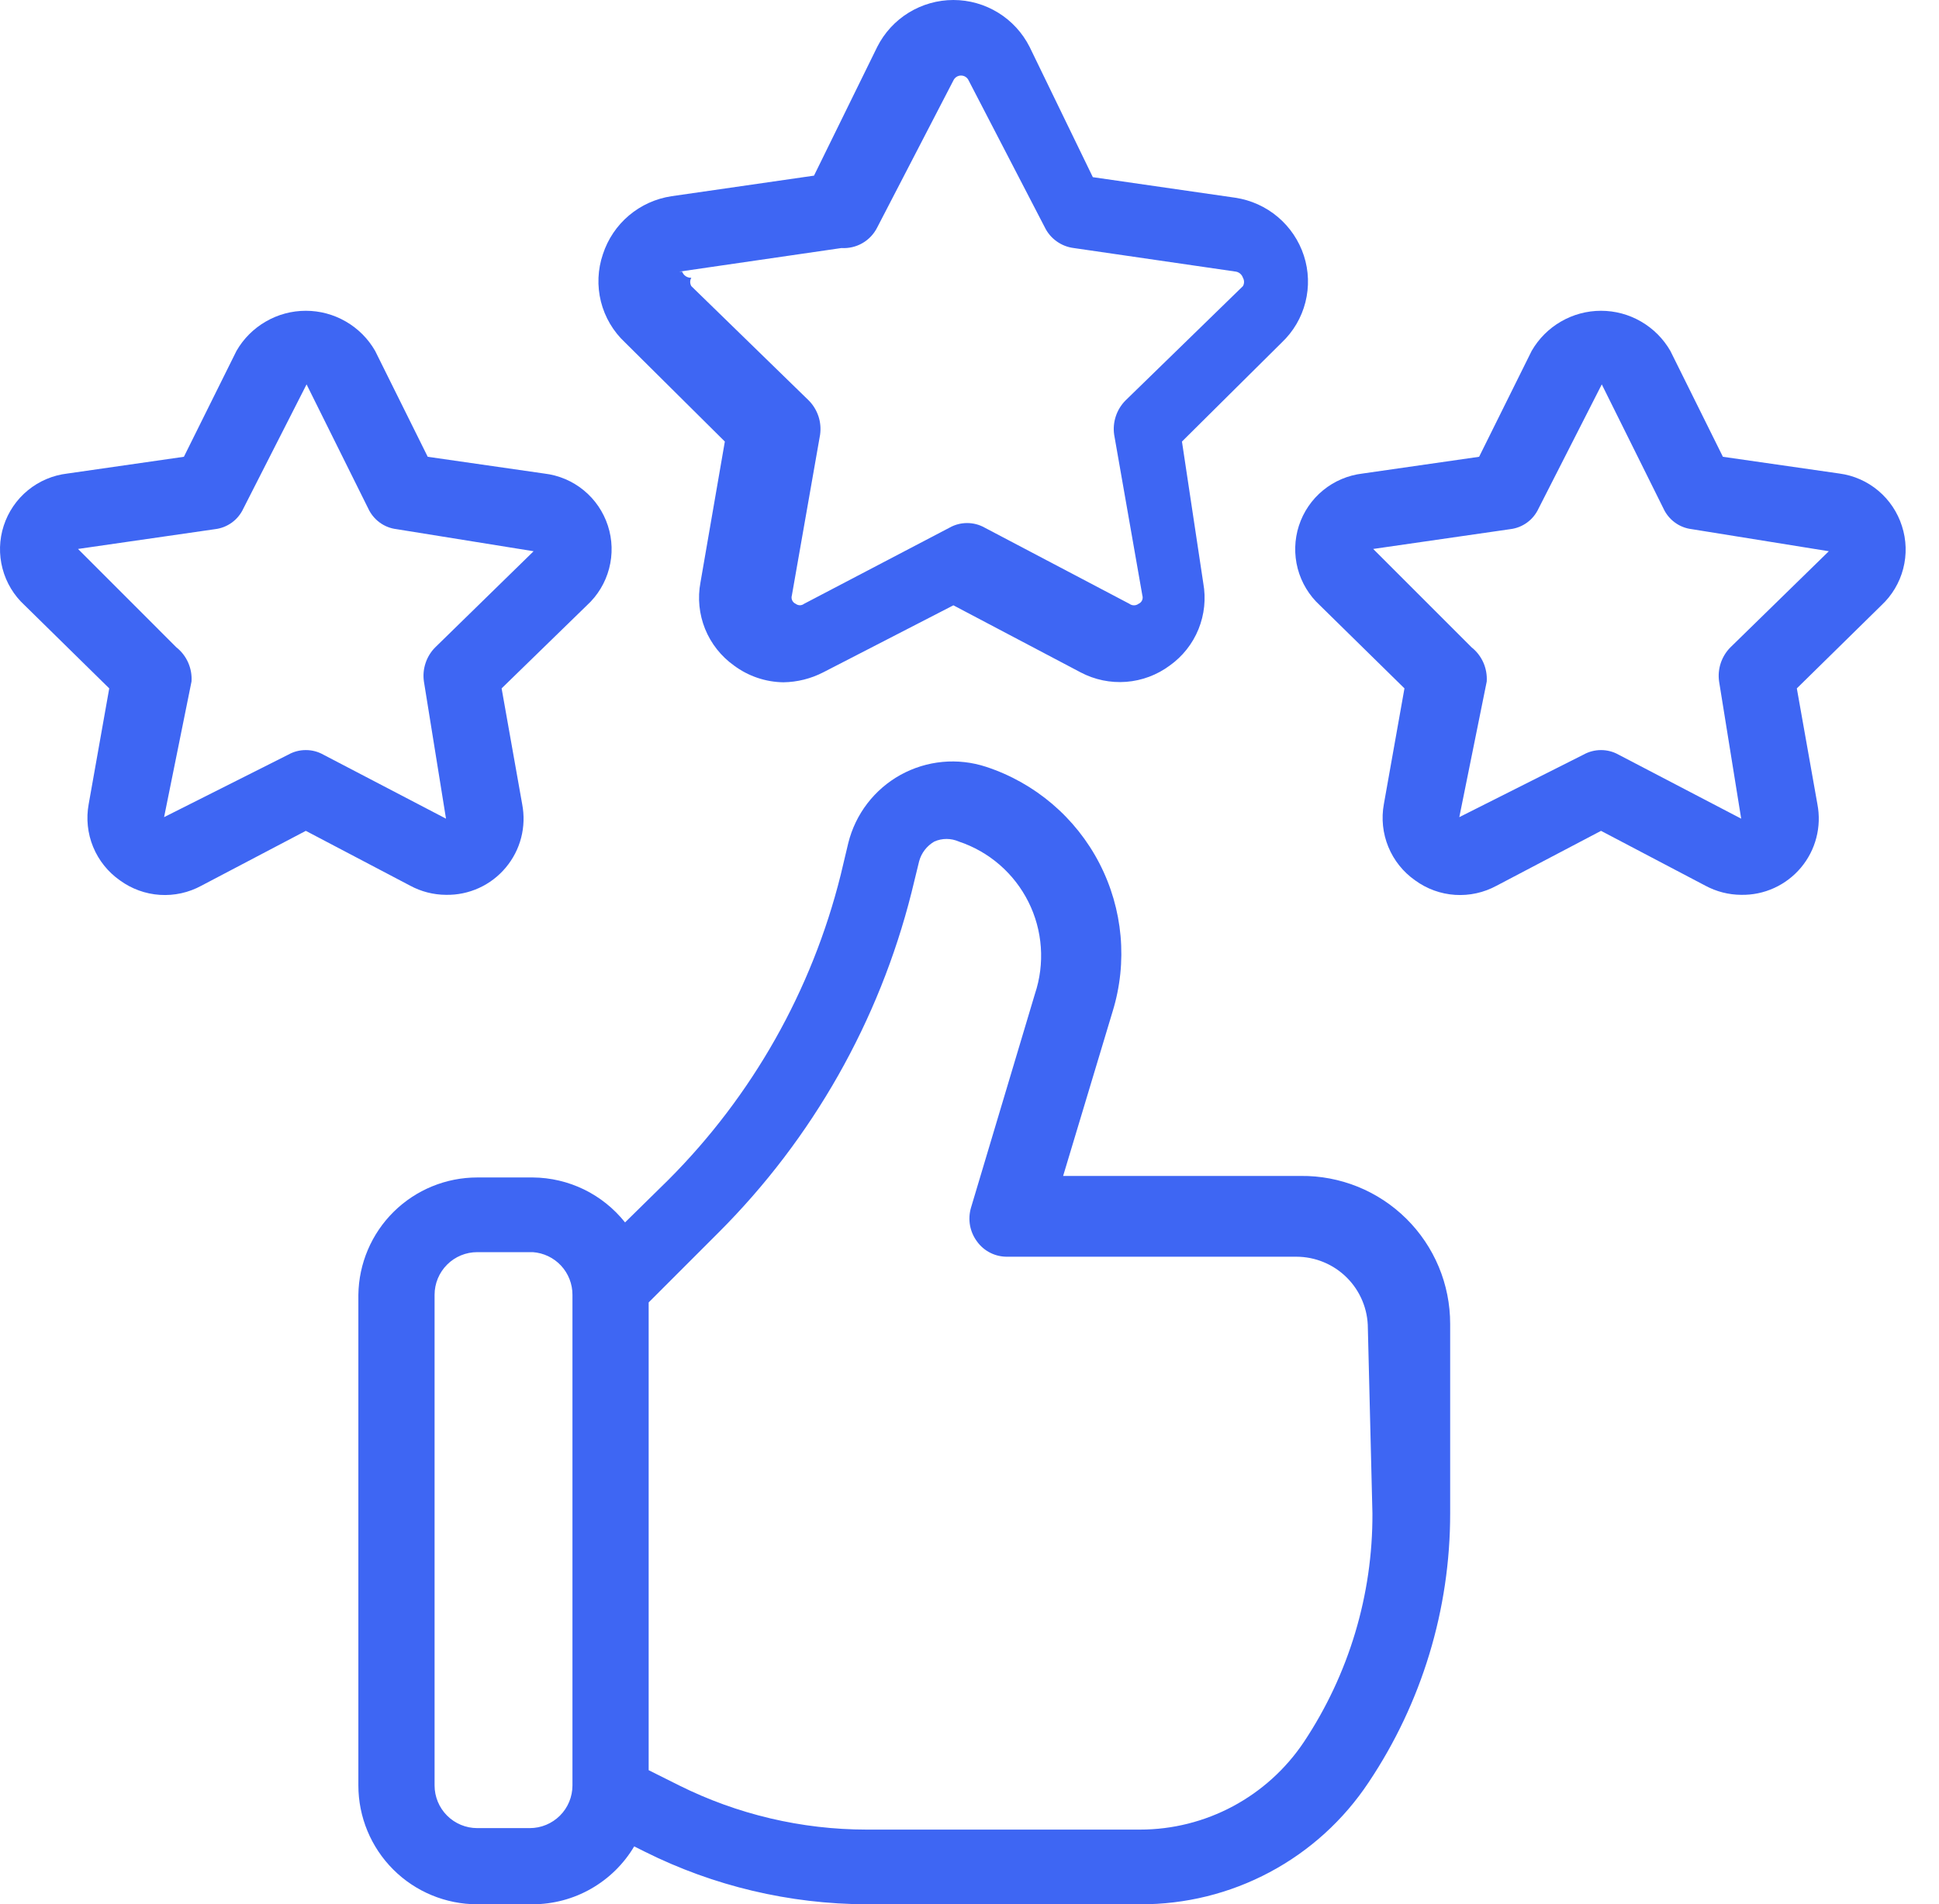
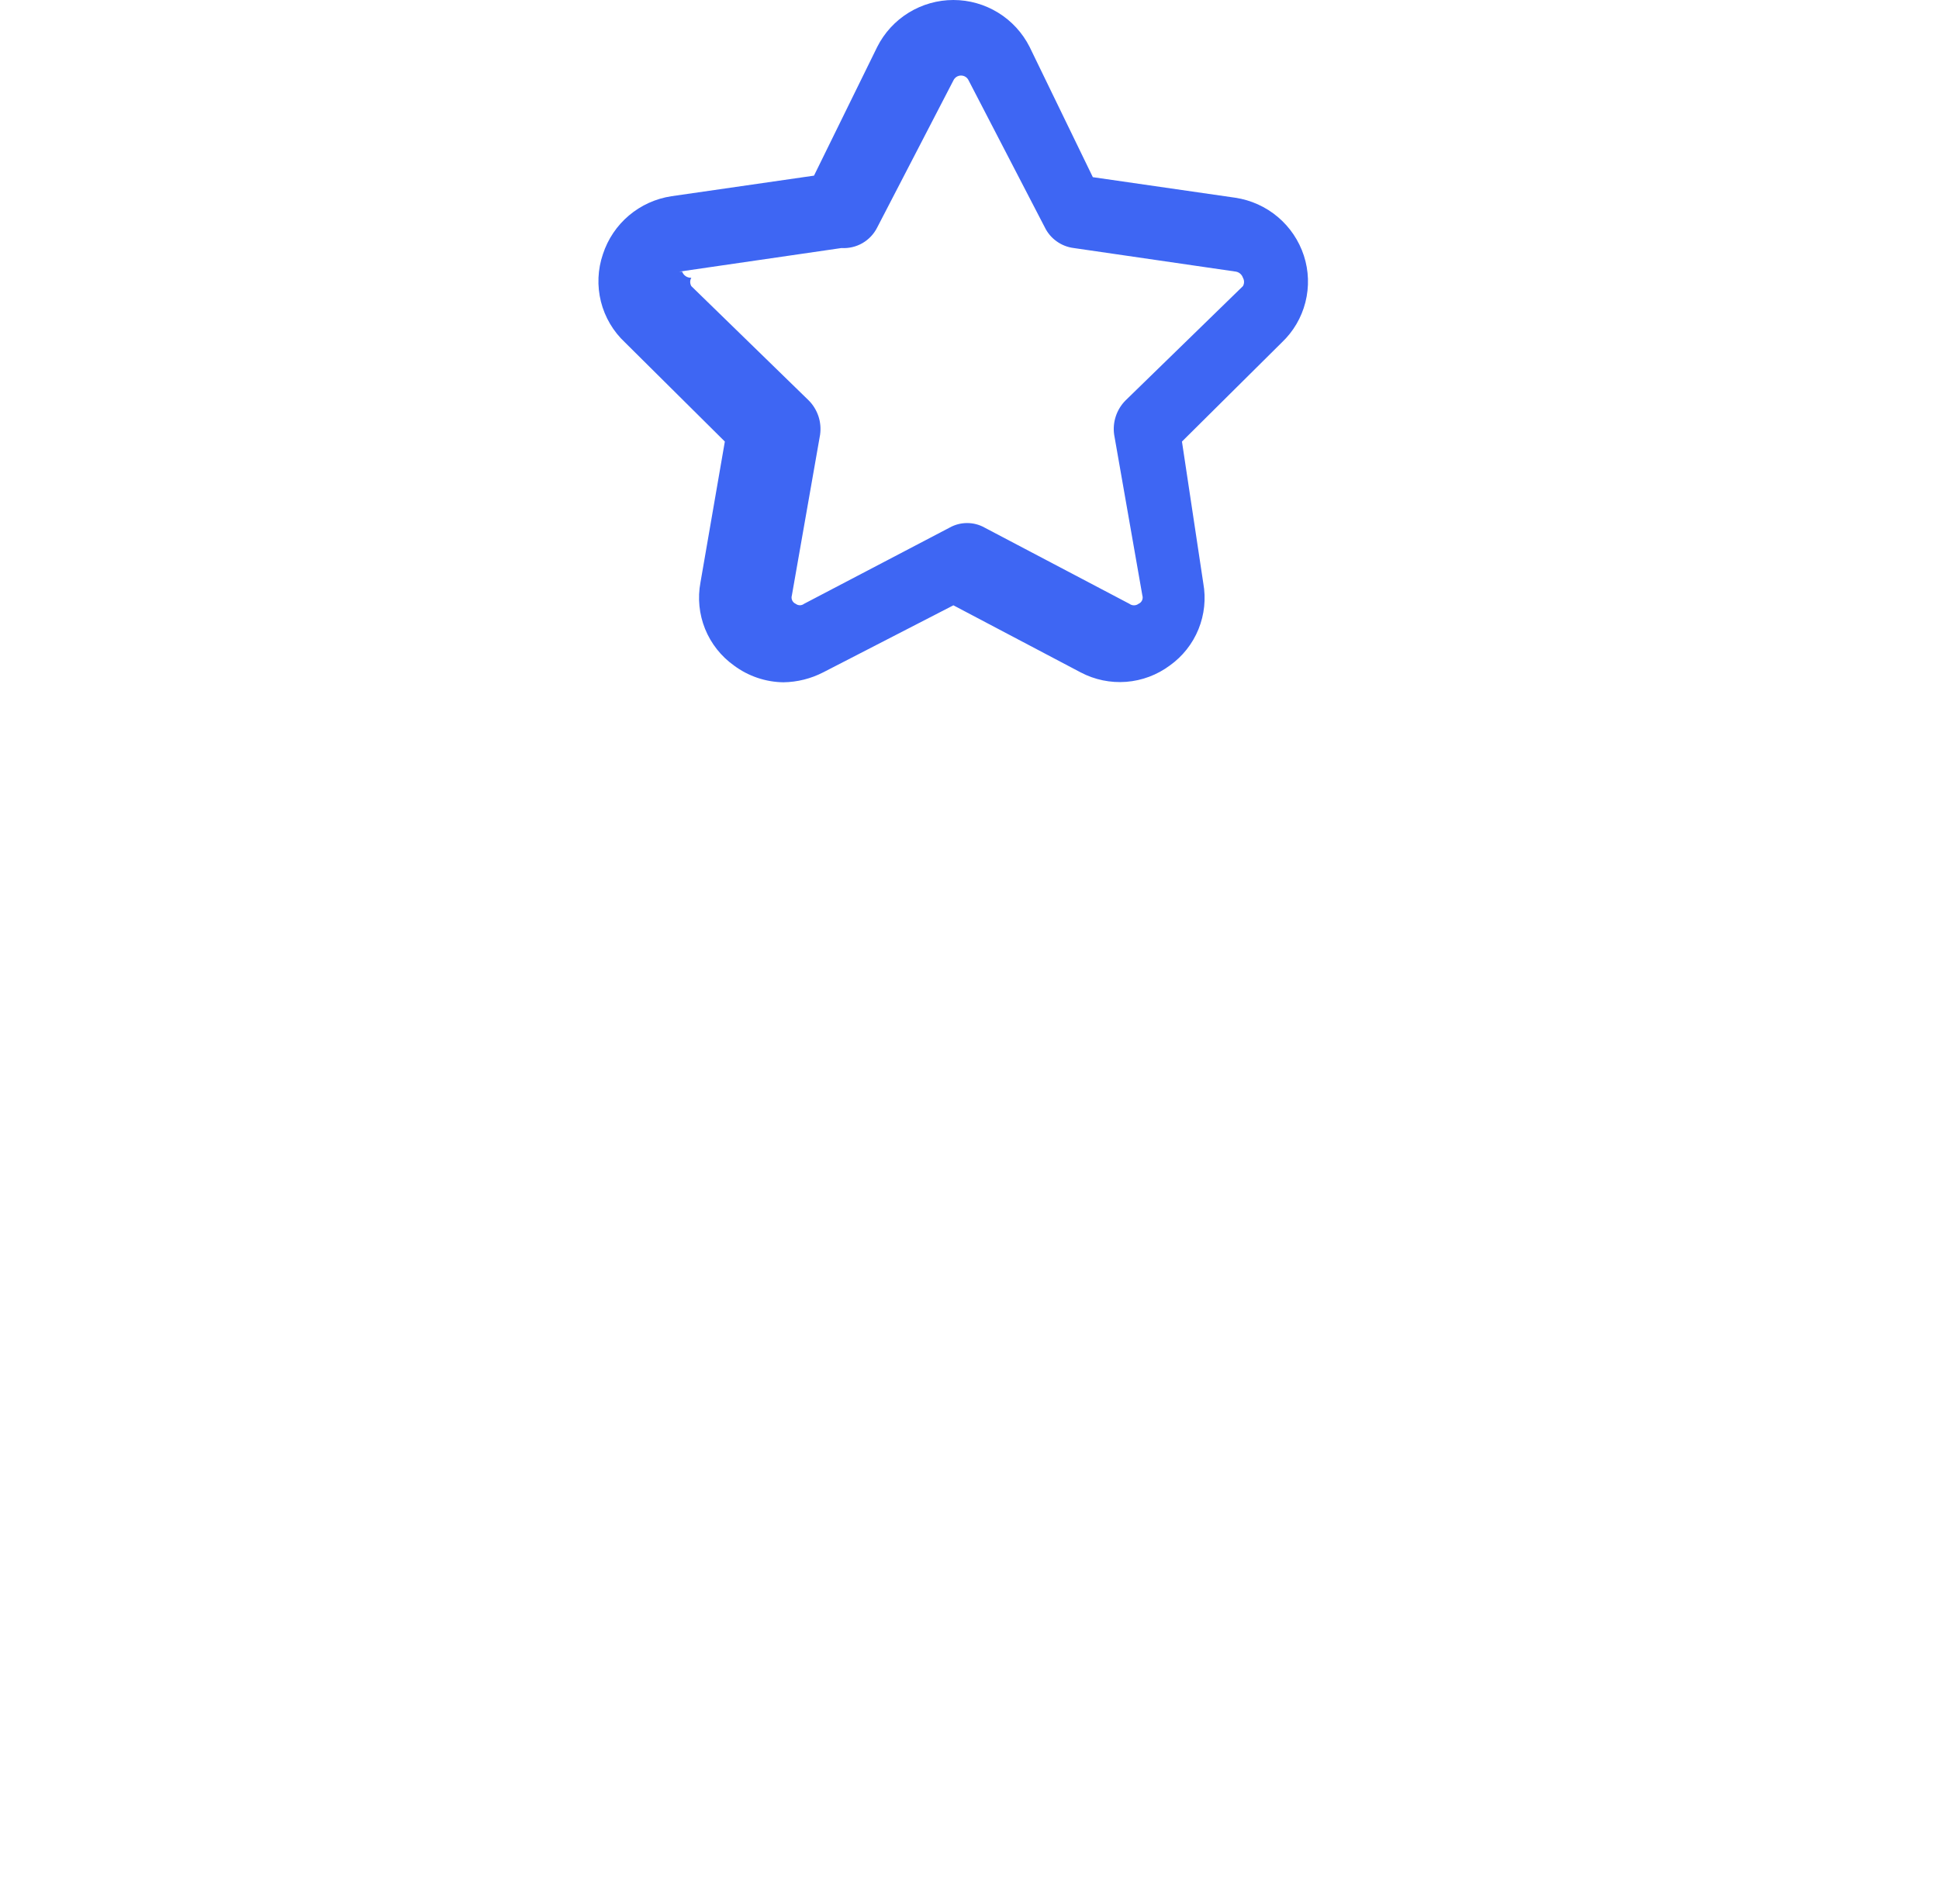
<svg xmlns="http://www.w3.org/2000/svg" width="56" height="55" viewBox="0 0 56 55" fill="none">
-   <path d="M37.569 33.964H30.704L32.134 29.211C32.572 27.79 32.434 26.254 31.751 24.933C31.068 23.613 29.894 22.613 28.481 22.148C28.076 22.015 27.647 21.966 27.221 22.006C26.796 22.046 26.384 22.173 26.01 22.379C25.636 22.586 25.309 22.867 25.049 23.206C24.789 23.545 24.602 23.934 24.499 24.349L24.279 25.273C23.449 28.603 21.73 31.645 19.306 34.074L18.052 35.306C17.733 34.905 17.328 34.58 16.868 34.355C16.407 34.131 15.902 34.012 15.389 34.008H13.783C12.88 34.008 12.014 34.364 11.371 34.998C10.729 35.632 10.362 36.494 10.35 37.397V51.567C10.35 52.478 10.712 53.351 11.356 53.995C11.999 54.638 12.873 55 13.783 55H15.389C15.98 54.998 16.56 54.844 17.073 54.55C17.586 54.257 18.015 53.836 18.316 53.328L18.624 53.482C20.612 54.475 22.804 54.994 25.027 55H32.926C34.232 55.006 35.519 54.688 36.671 54.073C37.824 53.459 38.805 52.567 39.527 51.479C41.065 49.181 41.884 46.477 41.882 43.712V38.233C41.882 37.669 41.77 37.11 41.553 36.589C41.335 36.068 41.017 35.596 40.616 35.199C40.215 34.802 39.739 34.488 39.216 34.276C38.693 34.065 38.133 33.958 37.569 33.964ZM16.533 51.567C16.533 51.894 16.404 52.208 16.172 52.439C15.941 52.67 15.628 52.8 15.301 52.8H13.783C13.456 52.8 13.143 52.67 12.912 52.439C12.681 52.208 12.551 51.894 12.551 51.567V37.397C12.551 37.07 12.681 36.757 12.912 36.526C13.143 36.294 13.456 36.165 13.783 36.165H15.389C15.7 36.187 15.992 36.327 16.204 36.555C16.416 36.784 16.534 37.085 16.533 37.397V51.567ZM39.637 43.712C39.647 46.06 38.957 48.358 37.657 50.313C37.137 51.091 36.433 51.728 35.608 52.17C34.783 52.611 33.862 52.843 32.926 52.843H25.027C23.148 52.842 21.296 52.405 19.614 51.567L18.734 51.127V37.617L20.758 35.593C23.466 32.885 25.39 29.493 26.325 25.779L26.545 24.877C26.61 24.635 26.769 24.43 26.985 24.305C27.096 24.256 27.216 24.231 27.337 24.231C27.458 24.231 27.578 24.256 27.689 24.305C28.123 24.449 28.524 24.677 28.869 24.976C29.215 25.276 29.497 25.64 29.702 26.049C29.906 26.457 30.028 26.902 30.06 27.358C30.092 27.814 30.035 28.272 29.89 28.705L28.041 34.888C27.994 35.052 27.985 35.225 28.015 35.393C28.046 35.561 28.115 35.72 28.217 35.857C28.317 35.996 28.45 36.109 28.603 36.185C28.756 36.262 28.926 36.3 29.098 36.297H37.437C37.709 36.297 37.978 36.35 38.228 36.454C38.48 36.558 38.708 36.71 38.9 36.903C39.092 37.094 39.244 37.323 39.348 37.574C39.452 37.824 39.505 38.093 39.505 38.365L39.637 43.712Z" fill="#3E66F3" />
  <path d="M20.934 12.753L20.23 16.823C20.145 17.274 20.192 17.739 20.363 18.164C20.535 18.589 20.825 18.956 21.198 19.222C21.612 19.53 22.113 19.7 22.628 19.706C23.027 19.7 23.418 19.602 23.773 19.42L27.535 17.483L31.21 19.42C31.614 19.633 32.07 19.728 32.526 19.693C32.981 19.658 33.418 19.494 33.784 19.222C34.154 18.958 34.442 18.595 34.613 18.174C34.784 17.753 34.833 17.292 34.752 16.845L34.136 12.753L37.019 9.892C37.352 9.577 37.589 9.174 37.701 8.73C37.814 8.286 37.799 7.819 37.657 7.384C37.515 6.948 37.254 6.561 36.904 6.266C36.555 5.971 36.13 5.779 35.677 5.711L31.562 5.117L29.736 1.355C29.53 0.947 29.216 0.605 28.827 0.366C28.439 0.127 27.991 0 27.535 0C27.079 0 26.632 0.127 26.243 0.366C25.855 0.605 25.54 0.947 25.335 1.355L23.509 5.073L19.394 5.667C18.941 5.735 18.516 5.927 18.166 6.222C17.816 6.517 17.556 6.904 17.413 7.34C17.262 7.781 17.242 8.257 17.355 8.71C17.469 9.163 17.71 9.573 18.052 9.892L20.934 12.753ZM19.614 7.846L24.301 7.164C24.512 7.177 24.724 7.128 24.907 7.023C25.091 6.917 25.24 6.759 25.335 6.569L27.535 2.323C27.555 2.281 27.586 2.245 27.625 2.22C27.664 2.195 27.709 2.182 27.755 2.182C27.802 2.182 27.847 2.195 27.886 2.22C27.925 2.245 27.956 2.281 27.975 2.323L30.176 6.569C30.255 6.73 30.373 6.869 30.519 6.972C30.665 7.076 30.834 7.142 31.012 7.164L35.699 7.846C35.744 7.855 35.787 7.876 35.821 7.907C35.856 7.938 35.882 7.978 35.897 8.022C35.918 8.059 35.929 8.1 35.929 8.143C35.929 8.185 35.918 8.227 35.897 8.264L32.508 11.564C32.38 11.692 32.283 11.849 32.226 12.021C32.169 12.192 32.152 12.375 32.178 12.555L32.992 17.197C33.007 17.244 33.004 17.295 32.984 17.34C32.964 17.384 32.927 17.42 32.882 17.439C32.844 17.468 32.798 17.483 32.75 17.483C32.703 17.483 32.656 17.468 32.618 17.439L28.437 15.239C28.283 15.152 28.109 15.107 27.931 15.107C27.754 15.107 27.58 15.152 27.425 15.239L23.223 17.439C23.188 17.466 23.145 17.481 23.102 17.481C23.058 17.481 23.015 17.466 22.98 17.439C22.935 17.42 22.899 17.384 22.879 17.34C22.858 17.295 22.855 17.244 22.87 17.197L23.685 12.555C23.71 12.375 23.694 12.192 23.637 12.021C23.579 11.849 23.483 11.692 23.355 11.564L19.966 8.264C19.945 8.227 19.933 8.185 19.933 8.143C19.933 8.1 19.945 8.059 19.966 8.022C19.909 8.025 19.852 8.01 19.805 7.978C19.757 7.946 19.721 7.9 19.702 7.846H19.614Z" fill="#3E66F3" />
-   <path d="M12.881 25.845C13.209 25.851 13.533 25.784 13.832 25.648C14.13 25.512 14.395 25.311 14.605 25.06C14.816 24.809 14.969 24.515 15.051 24.197C15.133 23.88 15.143 23.548 15.081 23.226L14.487 19.882L16.951 17.483C17.262 17.198 17.484 16.83 17.591 16.423C17.699 16.015 17.687 15.585 17.557 15.185C17.427 14.784 17.185 14.428 16.859 14.161C16.534 13.894 16.138 13.726 15.719 13.677L12.353 13.193L10.834 10.134C10.632 9.782 10.34 9.49 9.989 9.287C9.637 9.083 9.238 8.976 8.832 8.976C8.426 8.976 8.027 9.083 7.676 9.287C7.324 9.49 7.032 9.782 6.83 10.134L5.311 13.193L1.945 13.677C1.526 13.726 1.131 13.894 0.805 14.161C0.479 14.428 0.237 14.784 0.107 15.185C-0.023 15.585 -0.035 16.015 0.073 16.423C0.18 16.83 0.402 17.198 0.713 17.483L3.155 19.882L2.561 23.226C2.485 23.641 2.529 24.069 2.689 24.459C2.849 24.849 3.118 25.185 3.463 25.427C3.8 25.673 4.201 25.819 4.618 25.846C5.035 25.873 5.451 25.781 5.817 25.581L8.832 23.997L11.847 25.581C12.164 25.752 12.52 25.843 12.881 25.845ZM8.832 21.664C8.655 21.663 8.48 21.709 8.326 21.796L4.739 23.601L5.531 19.684C5.544 19.495 5.51 19.307 5.433 19.134C5.357 18.962 5.239 18.811 5.091 18.694L2.253 15.855L6.214 15.283C6.389 15.262 6.555 15.196 6.698 15.092C6.84 14.988 6.954 14.849 7.028 14.689L8.854 11.102L10.636 14.689C10.71 14.849 10.824 14.988 10.966 15.092C11.109 15.196 11.275 15.262 11.45 15.283L15.411 15.921L12.573 18.694C12.444 18.822 12.348 18.978 12.291 19.15C12.233 19.322 12.217 19.504 12.243 19.684L12.881 23.645L9.338 21.796C9.184 21.709 9.009 21.663 8.832 21.664Z" fill="#3E66F3" />
-   <path d="M54.93 15.195C54.804 14.797 54.568 14.443 54.248 14.174C53.929 13.905 53.539 13.732 53.126 13.677L49.759 13.193L48.241 10.134C48.038 9.782 47.746 9.49 47.395 9.287C47.044 9.083 46.645 8.976 46.239 8.976C45.832 8.976 45.434 9.083 45.082 9.287C44.73 9.49 44.439 9.782 44.236 10.134L42.718 13.193L39.351 13.677C38.933 13.726 38.537 13.894 38.211 14.161C37.885 14.428 37.643 14.784 37.513 15.185C37.384 15.585 37.372 16.015 37.479 16.423C37.587 16.83 37.809 17.198 38.119 17.483L40.562 19.882L39.967 23.226C39.891 23.641 39.936 24.069 40.096 24.459C40.256 24.849 40.524 25.185 40.87 25.427C41.207 25.673 41.607 25.819 42.024 25.846C42.441 25.873 42.857 25.781 43.224 25.581L46.239 23.997L49.253 25.581C49.571 25.752 49.926 25.843 50.287 25.845C50.615 25.851 50.94 25.784 51.238 25.648C51.537 25.512 51.801 25.311 52.012 25.06C52.223 24.809 52.375 24.515 52.457 24.197C52.54 23.88 52.55 23.548 52.488 23.226L51.894 19.882L54.336 17.483C54.642 17.198 54.861 16.831 54.966 16.426C55.072 16.02 55.059 15.593 54.93 15.195ZM49.979 18.694C49.851 18.822 49.755 18.978 49.697 19.15C49.64 19.322 49.623 19.504 49.649 19.684L50.287 23.645L46.745 21.796C46.59 21.709 46.416 21.664 46.239 21.664C46.061 21.664 45.887 21.709 45.732 21.796L42.146 23.601L42.938 19.684C42.95 19.495 42.916 19.307 42.84 19.134C42.763 18.962 42.646 18.811 42.498 18.694L39.659 15.855L43.62 15.283C43.795 15.262 43.962 15.196 44.104 15.092C44.247 14.988 44.36 14.849 44.434 14.689L46.261 11.102L48.043 14.689C48.117 14.849 48.23 14.988 48.373 15.092C48.515 15.196 48.682 15.262 48.857 15.283L52.818 15.921L49.979 18.694Z" fill="#3E66F3" />
</svg>